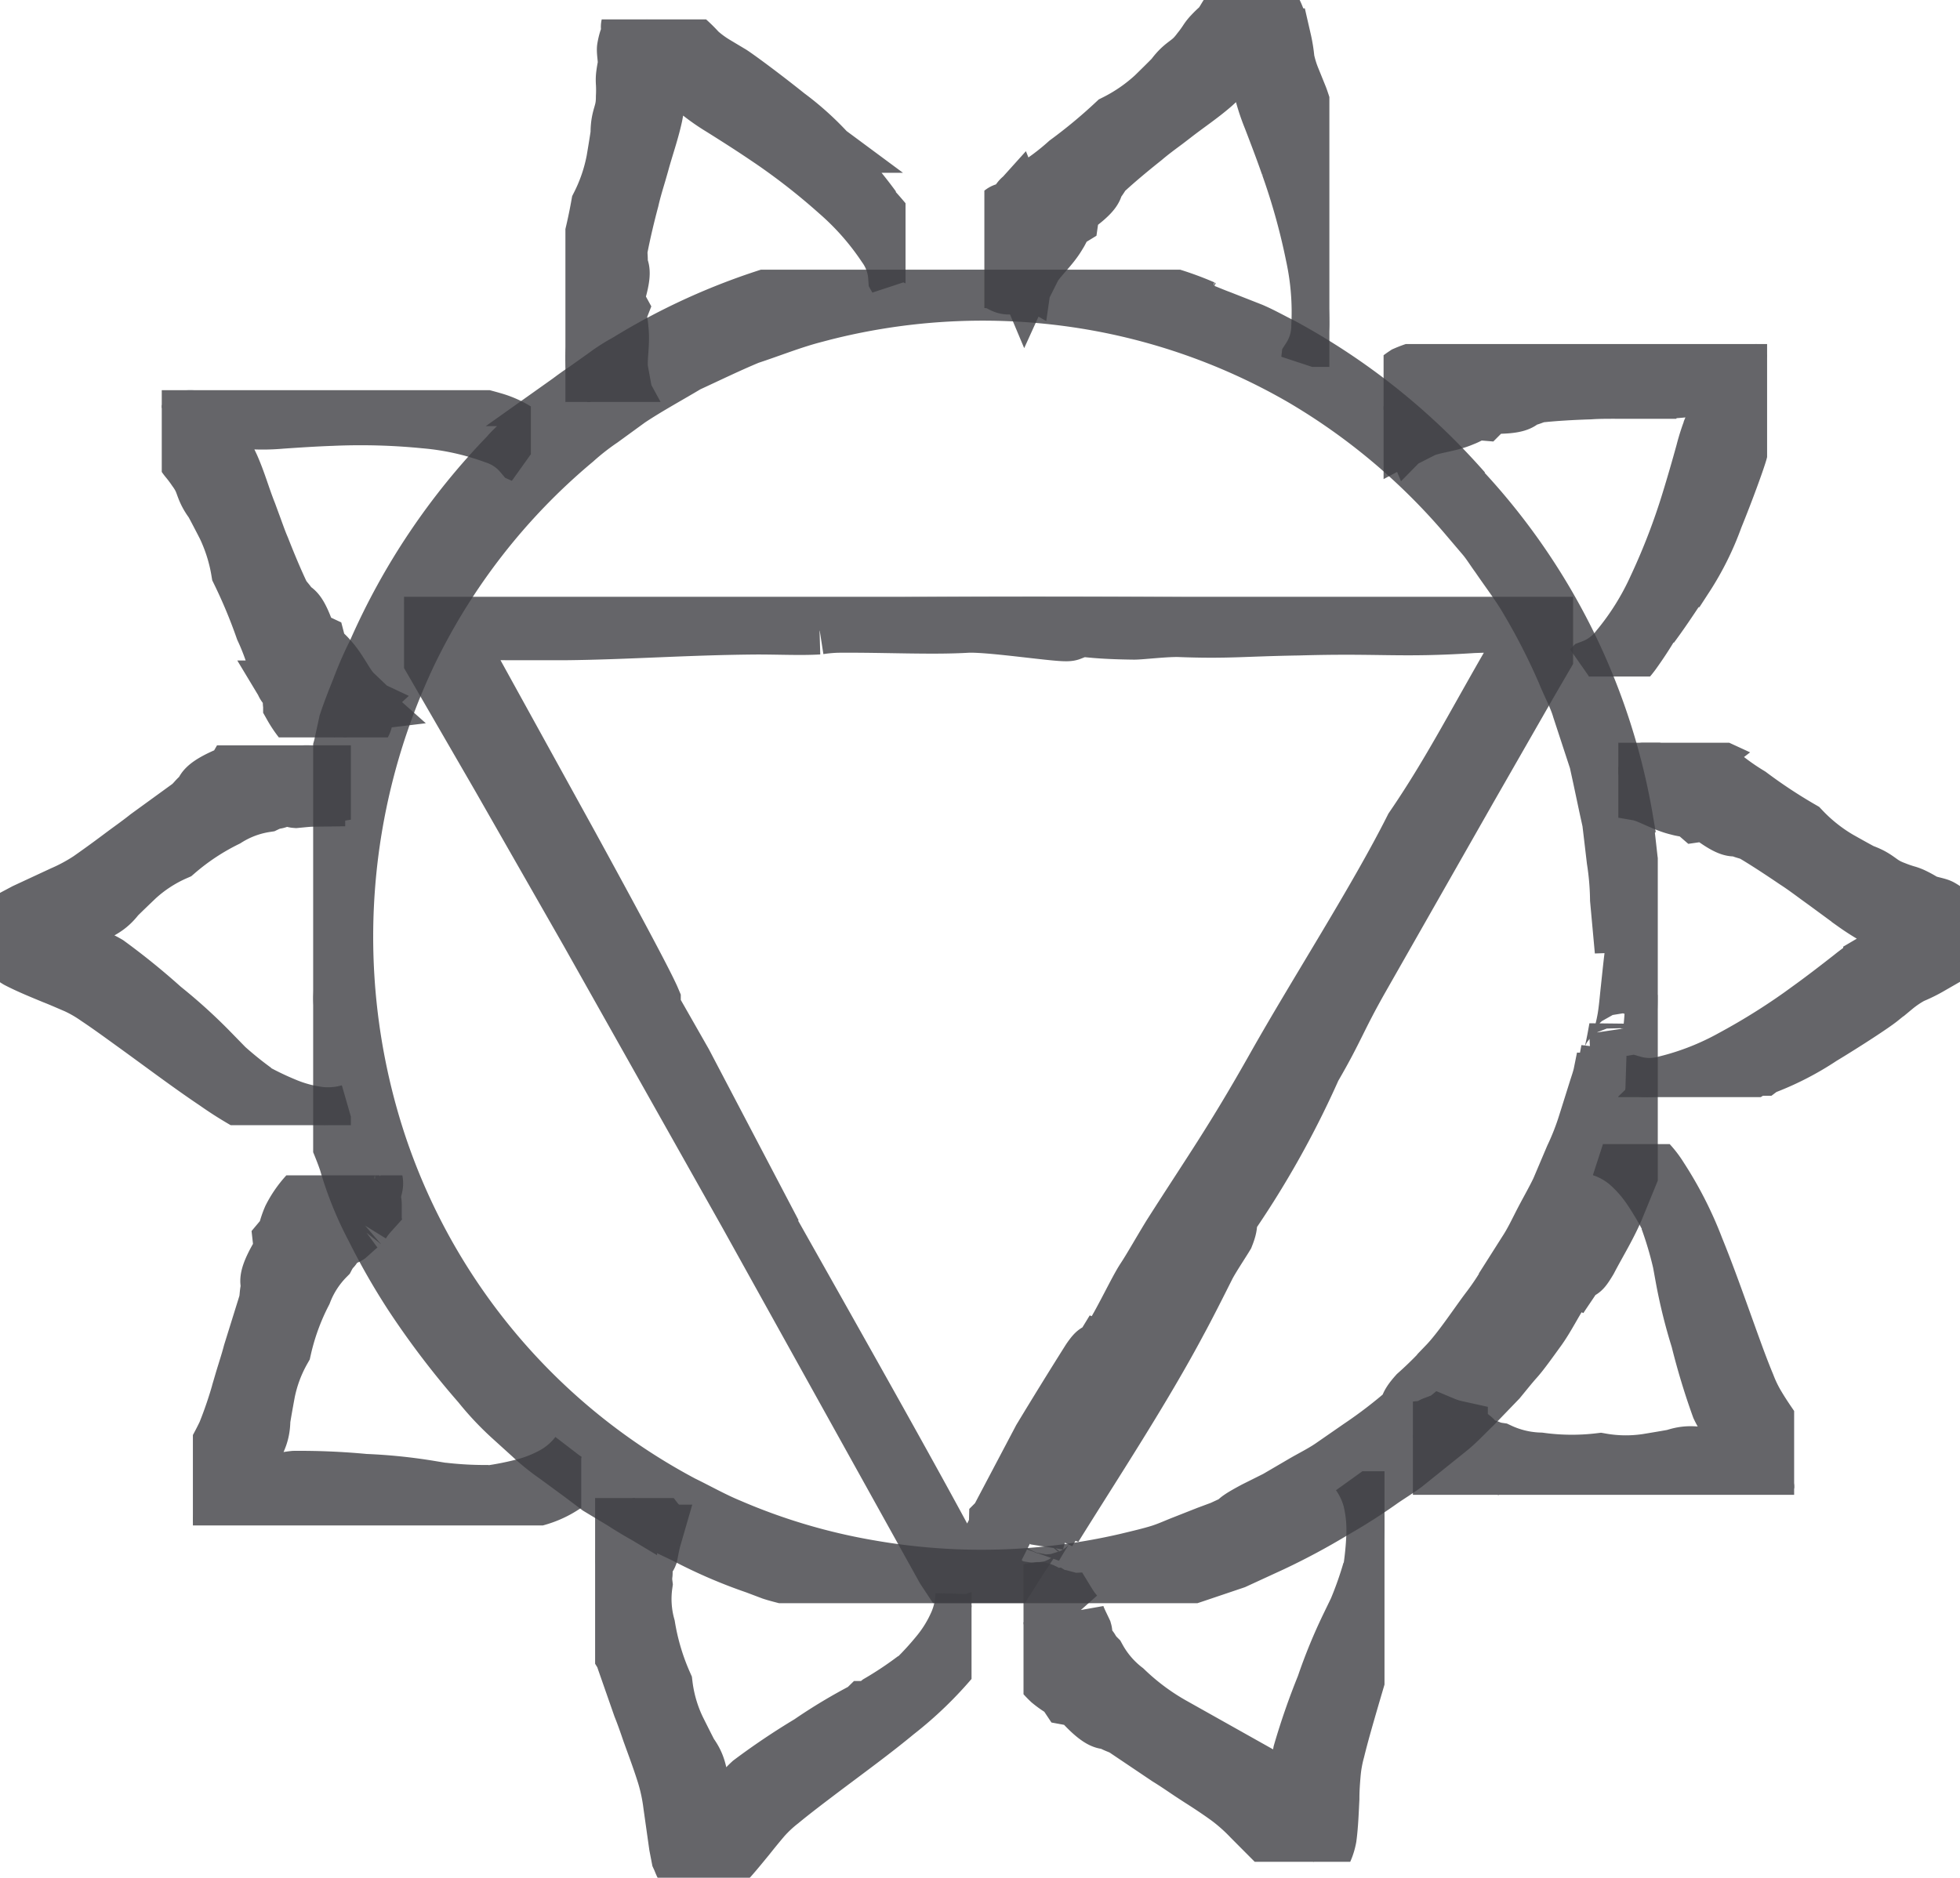
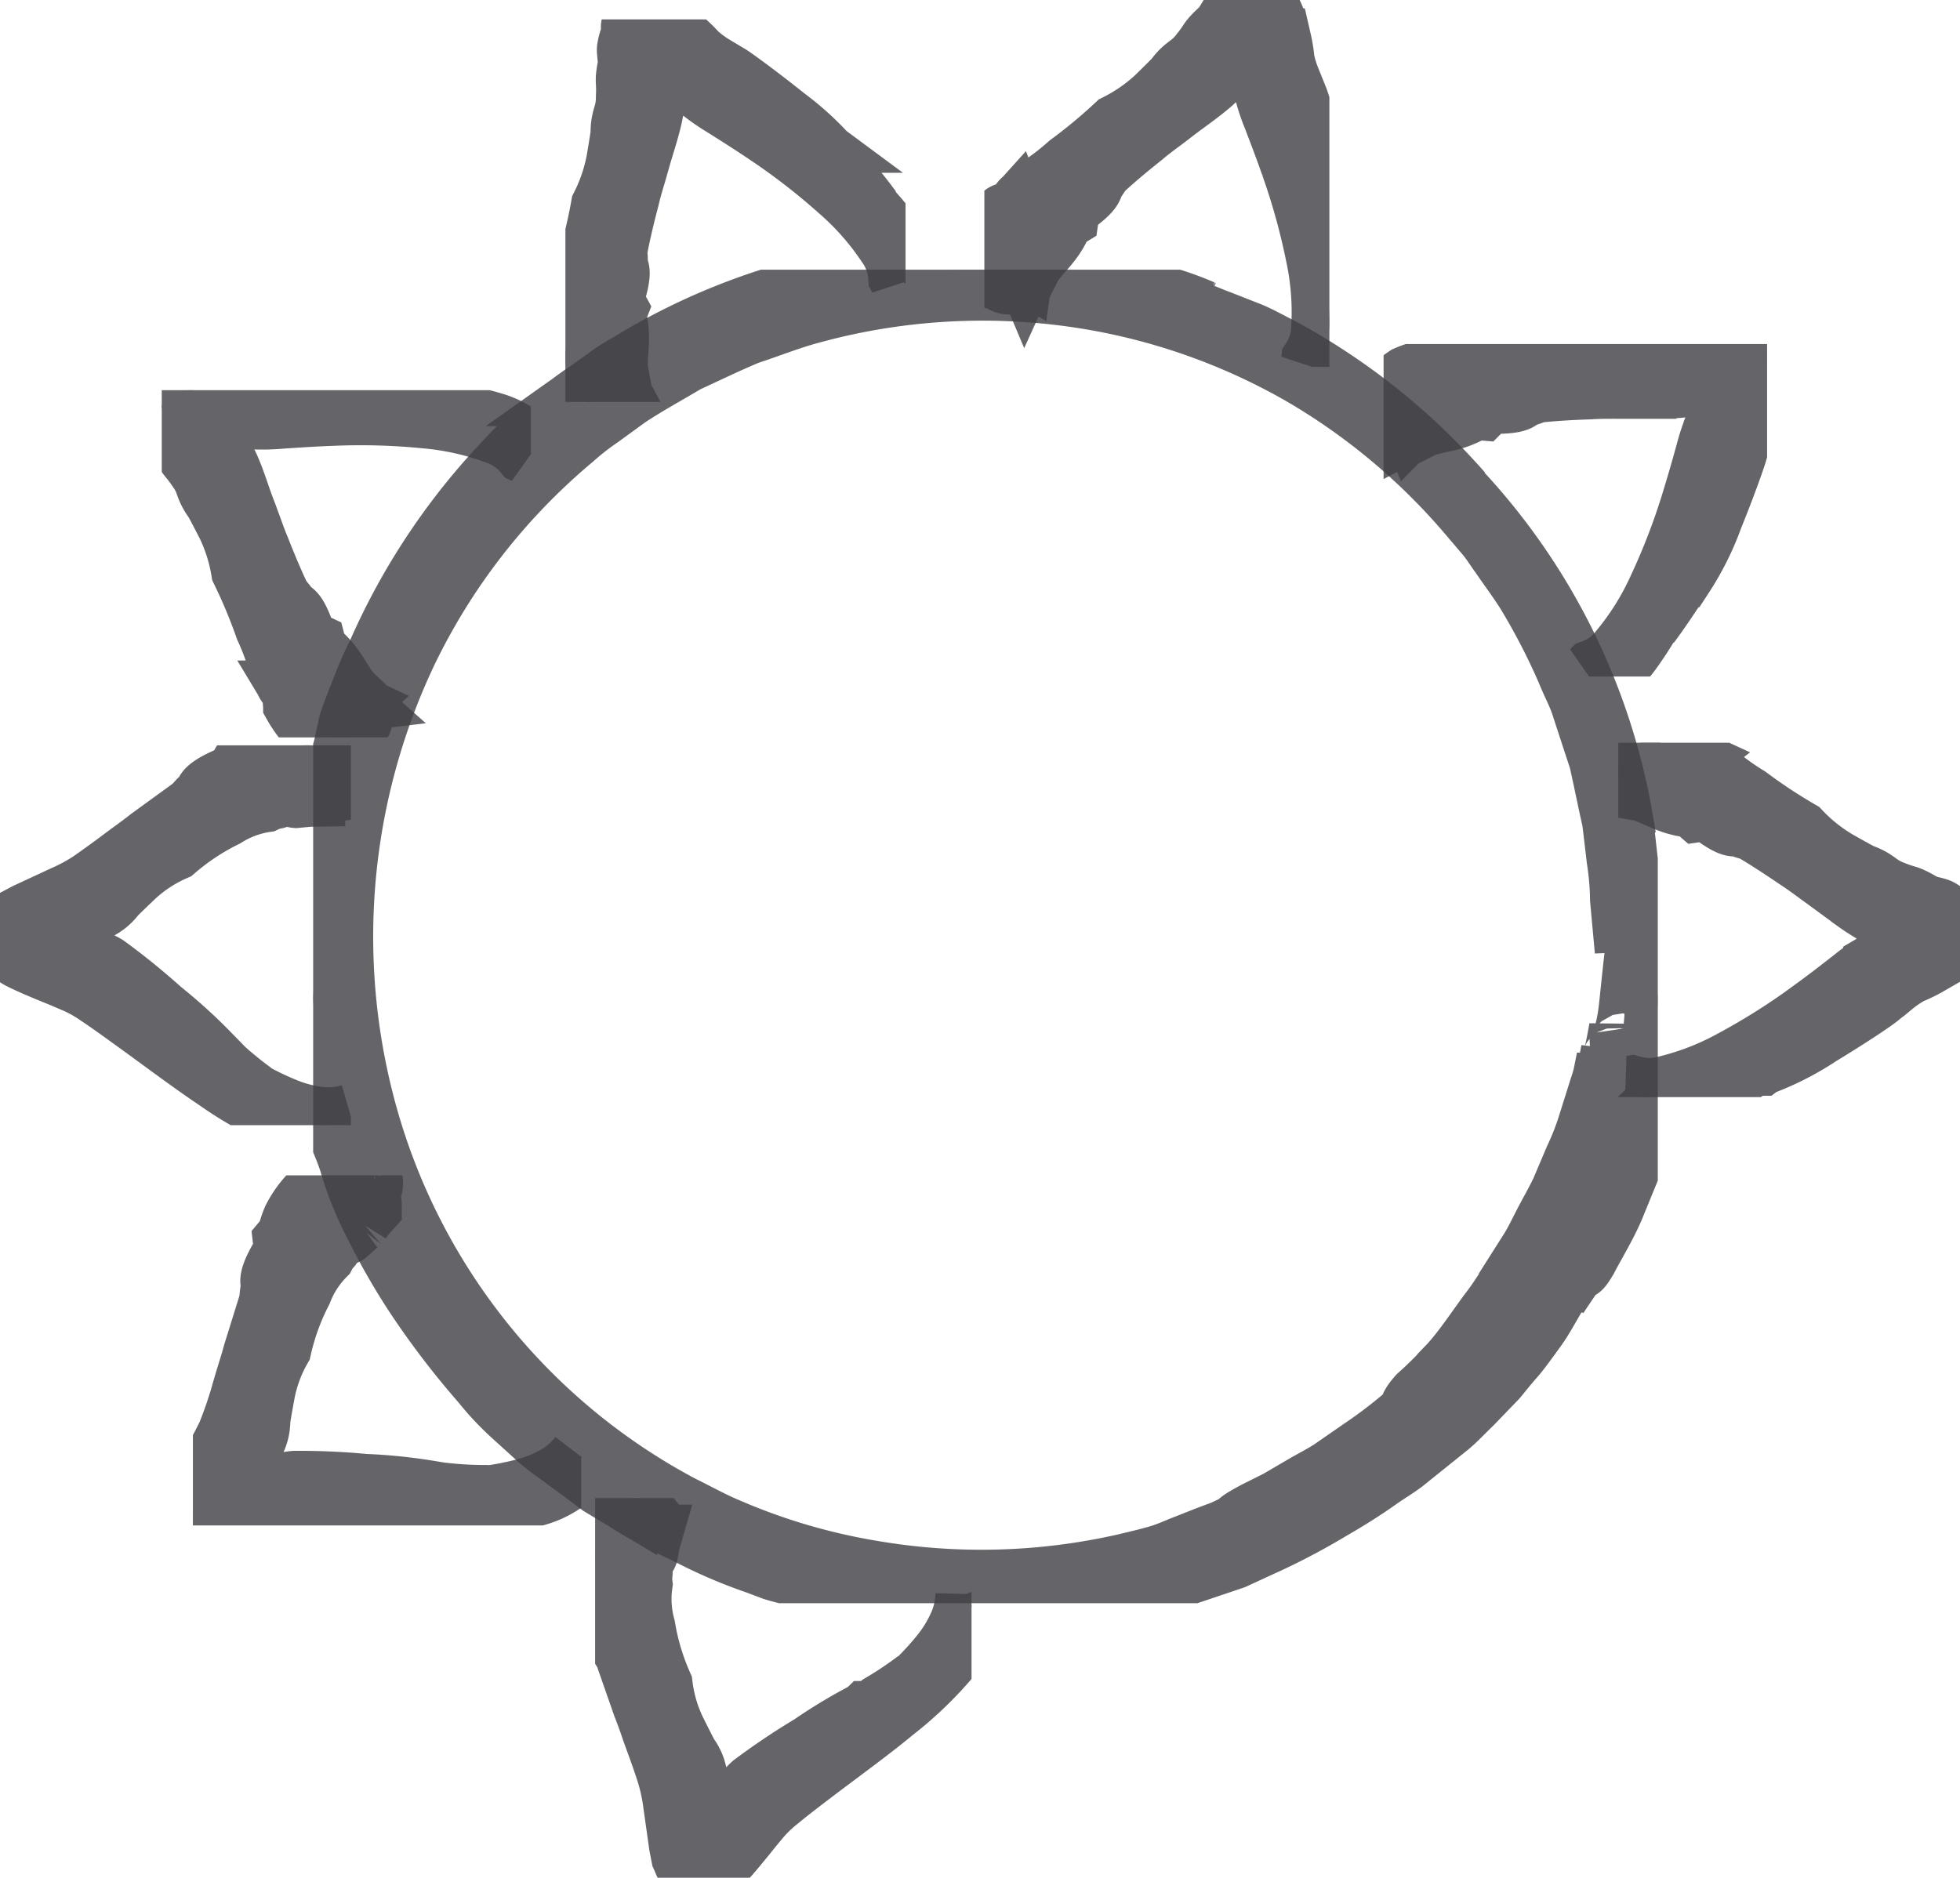
<svg xmlns="http://www.w3.org/2000/svg" id="Group_424" data-name="Group 424" width="30.086" height="28.832" viewBox="0 0 30.086 28.832">
  <defs>
    <clipPath id="clip-path">
      <rect id="Rectangle_1631" data-name="Rectangle 1631" width="30.086" height="28.832" fill="#3e3f43" stroke="#3e3f43" stroke-width="1" />
    </clipPath>
    <clipPath id="clip-path-3">
      <rect id="Rectangle_1618" data-name="Rectangle 1618" width="20.64" height="20.474" fill="#3e3f43" stroke="#3e3f43" stroke-width="1" />
    </clipPath>
    <clipPath id="clip-path-4">
      <rect id="Rectangle_1619" data-name="Rectangle 1619" width="17.945" height="15.45" fill="#3e3f43" stroke="#3e3f43" stroke-width="1" />
    </clipPath>
    <clipPath id="clip-path-5">
      <rect id="Rectangle_1620" data-name="Rectangle 1620" width="5.386" height="5.832" fill="#3e3f43" stroke="#3e3f43" stroke-width="1" />
    </clipPath>
    <clipPath id="clip-path-6">
      <rect id="Rectangle_1621" data-name="Rectangle 1621" width="5.246" height="5.441" fill="#3e3f43" stroke="#3e3f43" stroke-width="1" />
    </clipPath>
    <clipPath id="clip-path-7">
      <rect id="Rectangle_1622" data-name="Rectangle 1622" width="5.961" height="5.375" fill="#3e3f43" stroke="#3e3f43" stroke-width="1" />
    </clipPath>
    <clipPath id="clip-path-8">
      <rect id="Rectangle_1623" data-name="Rectangle 1623" width="5.887" height="5.105" fill="#3e3f43" stroke="#3e3f43" stroke-width="1" />
    </clipPath>
    <clipPath id="clip-path-9">
      <rect id="Rectangle_1624" data-name="Rectangle 1624" width="5.778" height="5.831" fill="#3e3f43" stroke="#3e3f43" stroke-width="1" />
    </clipPath>
    <clipPath id="clip-path-10">
      <rect id="Rectangle_1625" data-name="Rectangle 1625" width="5.296" height="5.633" fill="#3e3f43" stroke="#3e3f43" stroke-width="1" />
    </clipPath>
    <clipPath id="clip-path-11">
      <rect id="Rectangle_1626" data-name="Rectangle 1626" width="5.541" height="5.997" fill="#3e3f43" stroke="#3e3f43" stroke-width="1" />
    </clipPath>
    <clipPath id="clip-path-12">
      <rect id="Rectangle_1627" data-name="Rectangle 1627" width="5.221" height="5.873" fill="#3e3f43" stroke="#3e3f43" stroke-width="1" />
    </clipPath>
    <clipPath id="clip-path-13">
-       <rect id="Rectangle_1628" data-name="Rectangle 1628" width="5.852" height="5.385" fill="#3e3f43" stroke="#3e3f43" stroke-width="1" />
-     </clipPath>
+       </clipPath>
    <clipPath id="clip-path-14">
      <rect id="Rectangle_1629" data-name="Rectangle 1629" width="5.666" height="5.331" fill="#3e3f43" stroke="#3e3f43" stroke-width="1" />
    </clipPath>
  </defs>
  <g id="Group_423" data-name="Group 423" clip-path="url(#clip-path)">
    <g id="Group_422" data-name="Group 422">
      <g id="Group_421" data-name="Group 421" clip-path="url(#clip-path)">
        <g id="Group_387" data-name="Group 387" transform="translate(4.807 4.141)" opacity="0.8">
          <g id="Group_386" data-name="Group 386">
            <g id="Group_385" data-name="Group 385" clip-path="url(#clip-path-3)">
              <path id="Path_2119" data-name="Path 2119" d="M42.032,29.285c.005-.219.007-.505.007-.843A3.883,3.883,0,0,0,42,27.9l-.068-.606a9.795,9.795,0,0,0-2.648-5.206l-.507-.488c-.161-.161-.346-.284-.507-.419a8.648,8.648,0,0,0-.925-.654,5.3,5.3,0,0,0-.625-.353c-.2-.1-.382-.211-.566-.282l-.511-.206a3.714,3.714,0,0,0-.444-.165c-.117-.035-.137-.042-.075-.024a2.853,2.853,0,0,1,.411.14c.2.085.475.184.787.325l.488.256.267.14c.091.049.176.113.268.17l.509.329c.176.117.341.264.523.4l.275.218c.091.077.175.165.266.25.175.176.375.341.549.545A10.054,10.054,0,0,0,36.7,20.062c-.153-.075-.3-.16-.46-.229l-.481-.189c-.162-.059-.319-.136-.488-.181l-.5-.143a10.062,10.062,0,0,0-4.542-.175,10.392,10.392,0,0,0-4.148,1.824,8.794,8.794,0,0,0-.8.659,4.966,4.966,0,0,0-.447.44c-.146.159-.309.31-.447.482a10.5,10.5,0,0,0-.761,1.027l-.3.47-.218.41a10.029,10.029,0,0,1,4.809-4.6,6.163,6.163,0,0,1,.783-.322l.4-.137a2.993,2.993,0,0,1,.405-.121l.825-.192.84-.11a10.8,10.8,0,0,1,3.361.228,3.087,3.087,0,0,0-.356-.08c-.293-.047-.583-.117-.878-.144L32.4,18.91c-.3,0-.594.013-.891.019a3,3,0,0,0-.444.038l-.443.056a10.278,10.278,0,0,0-3.371,1.121l-.53.306c-.18.1-.341.233-.516.35.171-.115.33-.247.51-.348l.536-.307a10.68,10.68,0,0,1,3.035-1.108c.353-.046.732-.1,1.112-.131l.569-.011a4.814,4.814,0,0,1,.549,0l.841.073c.272.043.537.1.807.155l.261.048.256.073.511.146a2.1,2.1,0,0,1,.313.1l-.013-.006a4.721,4.721,0,0,0-.641-.224,5.659,5.659,0,0,0-.546-.157l-.678-.134A10.478,10.478,0,0,0,30.114,19a9.889,9.889,0,0,0-3.406,1.309,2.633,2.633,0,0,0-.331.212l-.3.213a4.734,4.734,0,0,0-.52.4c-.3.263-.54.452-.663.6a10.2,10.2,0,0,0-2.014,3,5.533,5.533,0,0,0-.247.567c-.072.178-.137.345-.191.507l-.08.367-.179.635c-.046.213-.081.425-.121.63a5.858,5.858,0,0,0-.114,1.141c-.026.237-.045.687-.069,1.1-.006.1-.011.2-.016.294s.008.178.011.251a1.435,1.435,0,0,0,.028.276.7.7,0,0,1,.1.323,4.627,4.627,0,0,0,.155.888,2.508,2.508,0,0,0,.116.359c.063.151.132.318.174.448a5.277,5.277,0,0,0,.405,1,10.225,10.225,0,0,0,.586,1.023A12.65,12.65,0,0,0,24.472,35.9a4.348,4.348,0,0,0,.483.513l.3.272a3.284,3.284,0,0,0,.372.3l.353.259.3.225.359.216a6.706,6.706,0,0,0,.664.378l.308.147a7.563,7.563,0,0,0,1.067.46l.246.093c.082.027.165.046.245.068l.473.128a9.15,9.15,0,0,0,.916.193c.153.025.3.069.462.084l.482.058a13.961,13.961,0,0,0,2.545-.161l.662-.148c.11-.025.221-.047.329-.075l.318-.105.622-.21.571-.263a10.239,10.239,0,0,0,.943-.506,8.631,8.631,0,0,0,.737-.471c.114-.078.232-.15.344-.232l.331-.266.356-.286c.123-.1.237-.226.367-.35l.378-.392c.1-.122.186-.23.266-.319s.2-.257.334-.442.242-.41.357-.581l-.028.1c.073-.117.235-.34.3-.464s.058-.086.052-.05c-.013.071-.025.144.1-.066.134-.257.29-.508.407-.781l.342-.836.216-.871c.066-.288.09-.584.134-.871a.544.544,0,0,1-.014-.158,4.315,4.315,0,0,0,.026-.517c-.024-.105-.061-.073-.078-.144-.09-.009-.128-.716-.222-.548-.014.033-.04.29-.072.591-.017.151-.029.313-.054.462s-.065.286-.094.39-.019-.137-.034-.237c-.095.55-.134.574-.124.344l-.049.256-.02-.136-.052.258c-.02.086-.051.17-.077.255l-.162.515a3.982,3.982,0,0,1-.2.508l-.212.5c-.078.164-.17.322-.253.482s-.159.324-.257.473l-.283.446a4.109,4.109,0,0,1-.283.429c-.176.229-.44.637-.665.871a5.964,5.964,0,0,1-.458.455c-.151.17-.1.174-.155.262a7.3,7.3,0,0,1-.732.562l-.433.3c-.147.1-.3.174-.445.259l-.4.234-.334.167c-.187.1-.293.165-.266.184l-.253.117-.218.081-.365.144c-.117.045-.232.1-.373.144s-.307.083-.515.133a9.96,9.96,0,0,1-3.955.107,9.484,9.484,0,0,1-2.175-.642c-.26-.107-.5-.244-.731-.356a9.79,9.79,0,0,1-4.77-5.775,10.238,10.238,0,0,1,.541-7.377A9.86,9.86,0,0,1,25.83,21.4a3.9,3.9,0,0,1,.415-.325l.426-.31c.292-.194.6-.36.9-.54.318-.146.632-.3.953-.433.33-.108.653-.239.987-.327a10.007,10.007,0,0,1,4.014-.254,9.814,9.814,0,0,1,3.546,1.22,9.951,9.951,0,0,1,2.565,2.158l.25.294c.085.1.148.206.222.306.14.206.288.4.411.6a9.947,9.947,0,0,1,.619,1.2c.08.2.18.376.235.566l.178.543.084.256.055.252.1.471.048.218.025.21.045.382a4.311,4.311,0,0,1,.052.611Z" transform="translate(-21.86 -18.832)" fill="#3e3f43" stroke="#3e3f43" stroke-width="1" />
            </g>
          </g>
        </g>
        <g id="Group_390" data-name="Group 390" transform="translate(6.202 9.163)" opacity="0.8">
          <g id="Group_389" data-name="Group 389">
            <g id="Group_388" data-name="Group 388" clip-path="url(#clip-path-4)">
-               <path id="Path_2120" data-name="Path 2120" d="M36.924,57.122c-.657-1.338-3.173-5.719-4.236-7.645l-.963-1.728c-.2-.358.267.466.963,1.728l1.131,2-1.373-2.618L31.6,47.375l-3.1-5.44,1.05.011c.914.01,2.909.013,3.8.034l-4.792-.014,2.98,5.194-.143-.263-2.771-4.888,0-.008.769.008L28.61,42l0,.008,1.223,2.1.9,1.594c.234.413.437.8.652,1.2l.43.759.138.231,0-.011c-.1-.237-.618-1.2-1.268-2.387l-1.854-3.363.322.009.657.006h.877c.971-.011,1.856-.08,2.936-.088.361,0,.666.016.942,0a2.339,2.339,0,0,1,.3-.027c.719-.006,1.44.034,1.993,0,.388-.013,1.469.159,1.552.127.3-.117.083-.032,1-.021.111,0,.47-.045.692-.04.748.029.969-.01,1.828-.024,1.274-.037,1.553.037,2.687-.037l.5-.017.533-.024-.217.407c-.691,1.176-1.077,1.962-1.686,2.853-.561,1.115-1.465,2.513-2.118,3.671s-.981,1.61-1.606,2.592c-.173.284-.293.5-.4.662s-.307.59-.48.874l.014-.088-.231.379c-.058.095-.053.065-.049.036.009-.058.018-.117-.092.043q-.371.588-.747,1.21l-.662,1.255a.375.375,0,0,1-.026.128l-.187.372c-.014.088.03.081.021.14.078.045-.136.591,0,.512.048-.036.457-.728.674-1.019.053-.066-.019.117-.032.2.236-.408.279-.414.208-.232l.115-.189-.018.117c.63-1.012,1.362-2.126,1.908-3.153.12-.219.307-.59.431-.838.062-.124.231-.378.288-.473.072-.183.028-.176.042-.263A14.235,14.235,0,0,0,42.1,48.875c.35-.6.374-.743.729-1.37l1.661-2.918.951-1.66.4-.687.31-.539-3.507-.008-3.006-.017c-1.979-.009-3.952-.007-6.188.035l-2.53.038-2.715.019,1.518,2.623,1.365,2.389,2.441,4.336,3.024,5.445Z" transform="translate(-28.205 -41.672)" fill="#3e3f43" stroke="#3e3f43" stroke-width="1" />
-             </g>
+               </g>
          </g>
        </g>
        <g id="Group_393" data-name="Group 393" transform="translate(0 11.444)" opacity="0.8">
          <g id="Group_392" data-name="Group 392">
            <g id="Group_391" data-name="Group 391" clip-path="url(#clip-path-5)">
              <path id="Path_2121" data-name="Path 2121" d="M5.386,57.746a1.27,1.27,0,0,1-.473.044,2.067,2.067,0,0,1-.565-.149,4.754,4.754,0,0,1-.922-.506c-.158-.1-.274-.191-.359-.259s.1.069.359.259c.121.079.266.17.443.267a5.622,5.622,0,0,1-.517-.425c-.105-.068-.21-.138-.315-.212-.463-.323-.9-.653-1.333-1.005a3.193,3.193,0,0,0-.352-.252c-.141-.084-.283-.16-.367-.213a4.585,4.585,0,0,1,.549.312c.169.122.332.246.5.37.327.248.655.493.993.723l-.051-.043c-.349-.251-.686-.518-1.024-.787-.058-.044-.117-.09-.176-.139l.176.139c.154.115.309.217.479.337.1.077.213.175.317.251.084.063.153.132.228.2l.157.111.052.029v0a8.022,8.022,0,0,0-.733-.664,10.561,10.561,0,0,0-.837-.679,1.334,1.334,0,0,0-.323-.136A2.966,2.966,0,0,1,.967,55.2c-.043-.018-.06-.047-.1-.05a.142.142,0,0,1-.062,0c-.1-.044-.115-.093-.237-.124C.553,55.022.548,55.017.557,55a.8.8,0,0,1,.232-.038c.071,0,.113,0,.095-.006-.157-.054-.034-.019.036-.042.007,0-.007-.046.019-.054a.147.147,0,0,0,.048-.011.624.624,0,0,0,.064-.039c.048-.032.1-.071.181-.121.236-.161.353-.156.51-.361.021-.025.309-.3.309-.3a2.248,2.248,0,0,1,.615-.4,3.665,3.665,0,0,1,.776-.513,1.632,1.632,0,0,1,.622-.233.637.637,0,0,1,.155-.051c.043,0,.116-.08.183-.1l0,.035.088-.02c.022,0,.02.007.018.019s-.007.047.034.05c.089-.008.178-.019.257-.02A1.223,1.223,0,0,1,5,52.744a.108.108,0,0,1,.022-.039.391.391,0,0,1,.058-.011c.02-.028.027-.062.042-.08.021-.089.168-.121.183-.2,0-.012-.045-.044-.1-.075s-.128-.054-.173-.079c-.021-.016.033-.039.061-.067-.13-.019-.136-.043-.08-.074l-.062-.007.033-.042a1.527,1.527,0,0,0-.959.137,1.352,1.352,0,0,0-.189.134.55.55,0,0,1-.124.046c-.027.047-.006.075-.008.112-.194.06-.589.233-.517.325-.136.079-.134.14-.267.233L2.31,53.5c-.114.091-.228.172-.341.255l-.122.091c-.151.113-.3.22-.437.316a2.784,2.784,0,0,1-.424.229l-.57.265-.154.082c-.034.03-.077.061-.1.09A1.373,1.373,0,0,0,0,55.005a.908.908,0,0,0,.129.139.817.817,0,0,0,.177.141c.165.086.377.172.539.239.12.047.239.1.354.149a2.1,2.1,0,0,1,.326.188c.216.144.427.3.634.449.414.3.813.6,1.189.852a5.657,5.657,0,0,0,1.053.586,1.4,1.4,0,0,0,.8.108.983.983,0,0,0,.18-.11" transform="translate(0 -52.046)" fill="#3e3f43" stroke="#3e3f43" stroke-width="1" />
            </g>
          </g>
        </g>
        <g id="Group_396" data-name="Group 396" transform="translate(24.841 11.404)" opacity="0.8">
          <g id="Group_395" data-name="Group 395">
            <g id="Group_394" data-name="Group 394" clip-path="url(#clip-path-6)">
              <path id="Path_2122" data-name="Path 2122" d="M113.079,57.189a.36.36,0,0,0,.251.11,1.322,1.322,0,0,0,.483-.058,5.81,5.81,0,0,0,.928-.386l.387-.2a2.583,2.583,0,0,1-.387.2c-.126.065-.274.142-.453.222.237-.069.463-.153.627-.212l.326-.2c.482-.3.922-.627,1.388-.935.086-.054.215-.151.35-.22a3.591,3.591,0,0,1,.377-.171,4.4,4.4,0,0,0-.529.282c-.168.114-.334.235-.5.355-.334.24-.671.478-1.018.7l.06-.031c.369-.229.728-.474,1.084-.718.059-.043.12-.085.184-.126l-.184.126-.468.357c-.107.074-.237.147-.345.219a2.721,2.721,0,0,1-.271.143l-.166.1-.048.036h0a4.338,4.338,0,0,0,.895-.456c.4-.242.792-.5.894-.582l.224-.181a1.71,1.71,0,0,1,.279-.188,2.246,2.246,0,0,0,.272-.133c0-.011.029-.035.059-.059a.935.935,0,0,0,.392-.286c.007-.012.026-.021.045-.046a.394.394,0,0,1-.02-.136c0-.048.005-.093-.022-.1-.1-.011-.119-.009-.127-.03s-.023-.06-.16-.139c-.036-.021-.193-.045-.255-.081a1.466,1.466,0,0,0-.144-.081.609.609,0,0,0-.092-.038,1.91,1.91,0,0,1-.2-.068c-.268-.1-.25-.179-.5-.268-.029-.01-.374-.205-.374-.205a2.651,2.651,0,0,1-.58-.462,8.047,8.047,0,0,1-.792-.523,3.687,3.687,0,0,1-.563-.418,1.309,1.309,0,0,1-.157-.093c-.035-.034-.156-.034-.227-.069l.03-.023-.1-.046c-.024-.011-.015-.019-.005-.027s.04-.031,0-.062a1.61,1.61,0,0,0-.355-.129,1.357,1.357,0,0,0-.42.044.108.108,0,0,1-.032.046.921.921,0,0,0-.121.052c-.015.037,0,.068-.005.092.02.087-.069.223,0,.281.021.014.167-.037.242.009.016.011-.016.045-.024.078.077-.012.085.03.054.057l.036.005-.016.043c.18.031.4.178.622.228.048.015.134.026.192.037a.374.374,0,0,1,.1.062c.049-.007.06-.041.09-.061.149.108.459.36.508.258.124.084.178.055.313.137.179.107.4.252.618.4.121.078.232.161.345.244l.123.089.441.324a3.531,3.531,0,0,0,.457.276l.312.166a1.6,1.6,0,0,1,.219.124,1.119,1.119,0,0,1-.163.106l-.2.129-.34.2a3.139,3.139,0,0,0-.332.235c-.207.162-.413.321-.62.471a10.147,10.147,0,0,1-1.216.772,4.184,4.184,0,0,1-1.036.407.975.975,0,0,1-.539,0,.491.491,0,0,1-.1.007" transform="translate(-112.971 -51.862)" fill="#3e3f43" stroke="#3e3f43" stroke-width="1" />
            </g>
          </g>
        </g>
        <g id="Group_399" data-name="Group 399" transform="translate(2.961 18.046)" opacity="0.8">
          <g id="Group_398" data-name="Group 398">
            <g id="Group_397" data-name="Group 397" clip-path="url(#clip-path-7)">
              <path id="Path_2123" data-name="Path 2123" d="M19.426,86.392a1.27,1.27,0,0,1-.354.316,2.068,2.068,0,0,1-.542.217,4.759,4.759,0,0,1-1.041.143c-.19.01-.334.01-.442.006-.091-.005.119,0,.442-.006.144-.009.314-.022.515-.05a5.684,5.684,0,0,1-.669-.033c-.124.008-.25.015-.379.018-.564.016-1.109.01-1.67-.013a3.2,3.2,0,0,0-.433.007c-.163.017-.322.04-.422.047a4.558,4.558,0,0,1,.626-.077c.208,0,.413,0,.619,0,.41,0,.82.005,1.228-.011l-.066,0c-.43.006-.86-.008-1.291-.022-.073,0-.148,0-.225-.007l.225.007c.192,0,.378-.01.586-.015.128,0,.275.014.4.013.1,0,.2.015.3.024l.192,0,.059-.008h0a8.039,8.039,0,0,0-.984-.1,10.493,10.493,0,0,0-1.077-.047,1.336,1.336,0,0,0-.341.083,2.933,2.933,0,0,1-.323.1c-.045.011-.076,0-.113.021a.136.136,0,0,1-.05.036c-.109.026-.148-.006-.264.041-.014,0-.037,0,0-.043a.944.944,0,0,1,.107-.107c.075-.066.133-.1.111-.093-.158.05-.039.005,0-.055.005-.005-.034-.033-.016-.055a.145.145,0,0,0,.031-.038.705.705,0,0,0,.029-.069c.019-.055.035-.115.073-.2.093-.27.191-.335.194-.594,0-.032.072-.422.072-.422a2.245,2.245,0,0,1,.254-.69,3.661,3.661,0,0,1,.318-.874,1.633,1.633,0,0,1,.36-.558.64.64,0,0,1,.094-.134c.033-.028.045-.134.089-.187l.017.031.059-.068c.015-.017.02-.006.026,0s.023.042.057.02c.067-.059.131-.122.195-.169a1.2,1.2,0,0,1,.129-.172.1.1,0,0,1,0-.044.427.427,0,0,1,.04-.044c0-.035-.015-.066-.013-.089-.037-.084.063-.2.026-.273a.259.259,0,0,0-.127,0c-.064.011-.135.033-.186.039-.026,0,0-.051.009-.09-.116.063-.134.046-.108-.011l-.054.032,0-.053a1.528,1.528,0,0,0-.688.681,1.344,1.344,0,0,0-.072.22.564.564,0,0,1-.072.11c.006.054.04.064.06.095-.12.164-.334.538-.222.569-.063.144-.024.193-.075.346l-.224.719c-.037.141-.081.274-.122.409l-.043.146a6.388,6.388,0,0,1-.232.687c-.047.1-.1.2-.155.3l-.206.376a1.381,1.381,0,0,0-.177.419l-.02.163a.32.32,0,0,0,0,.084.2.2,0,0,0,.082.023,1.028,1.028,0,0,0,.394.011c.168-.031.363-.08.514-.118.124-.034.249-.066.373-.091a2.074,2.074,0,0,1,.374-.043c.259-.013.52-.015.777-.018.513,0,1.01,0,1.463-.024a5.646,5.646,0,0,0,1.195-.157,1.4,1.4,0,0,0,.71-.392.984.984,0,0,0,.079-.2" transform="translate(-13.465 -82.071)" fill="#3e3f43" stroke="#3e3f43" stroke-width="1" />
            </g>
          </g>
        </g>
        <g id="Group_402" data-name="Group 402" transform="translate(21.238 5.282)" opacity="0.8">
          <g id="Group_401" data-name="Group 401">
            <g id="Group_400" data-name="Group 400" clip-path="url(#clip-path-8)">
              <path id="Path_2124" data-name="Path 2124" d="M99.738,29.119a.361.361,0,0,0,.267-.061,1.326,1.326,0,0,0,.354-.334,5.815,5.815,0,0,0,.516-.863l.189-.394a2.552,2.552,0,0,1-.189.394c-.062.128-.136.278-.232.448.149-.2.281-.4.377-.544l.145-.352c.21-.527.367-1.053.558-1.578.037-.095.082-.249.15-.385a3.628,3.628,0,0,1,.2-.362,4.378,4.378,0,0,0-.257.542c-.066.192-.128.388-.191.583-.125.392-.254.783-.4,1.17l.03-.06c.16-.4.3-.814.443-1.223.022-.07.046-.14.073-.211l-.073.211-.164.566c-.042.123-.1.259-.146.381a2.71,2.71,0,0,1-.133.276l-.073.181-.017.058,0,0a4.339,4.339,0,0,0,.447-.9c.176-.432.336-.878.371-1l.072-.279a1.755,1.755,0,0,1,.112-.317,2.246,2.246,0,0,0,.14-.269c-.008-.008,0-.046.012-.082a.935.935,0,0,0,.144-.464c0-.014.008-.033.009-.064a.391.391,0,0,1-.1-.1c-.03-.037-.051-.078-.075-.064-.09.053-.1.063-.12.052s-.054-.034-.212-.016c-.041,0-.182.078-.253.087a1.469,1.469,0,0,0-.164.02.6.6,0,0,0-.1.025,1.952,1.952,0,0,1-.2.064c-.272.082-.307,0-.562.083-.029.009-.422.058-.422.058a2.653,2.653,0,0,1-.741-.026,8.075,8.075,0,0,1-.948.052,3.7,3.7,0,0,1-.7,0,1.277,1.277,0,0,1-.181.019c-.049-.006-.146.066-.223.08l.01-.037-.106.022c-.027.005-.024-.007-.02-.019s.013-.049-.038-.049a1.6,1.6,0,0,0-.362.108,1.353,1.353,0,0,0-.311.285.1.1,0,0,1,0,.056.937.937,0,0,0-.066.114c.01.039.043.052.051.077.068.058.077.22.17.223.025,0,.112-.129.2-.137.019,0,.014.046.027.077.054-.055.086-.026.077.014l.032-.017.013.044c.163-.083.425-.093.636-.187.047-.016.123-.059.176-.085A.375.375,0,0,1,98.083,25c.035-.035.024-.068.036-.1.184,0,.583.016.562-.1.15-.007.176-.062.333-.077.208-.021.473-.037.736-.045.144-.01.282-.009.422-.009l.152,0,.547,0a3.6,3.6,0,0,0,.531-.05l.349-.053a1.606,1.606,0,0,1,.25-.03,1.143,1.143,0,0,1-.068.182l-.087.225-.151.367a3.108,3.108,0,0,0-.126.387c-.07.254-.141.5-.217.747a10.157,10.157,0,0,1-.517,1.345,4.19,4.19,0,0,1-.59.945.977.977,0,0,1-.433.321.511.511,0,0,1-.075.064" transform="translate(-96.588 -24.021)" fill="#3e3f43" stroke="#3e3f43" stroke-width="1" />
            </g>
          </g>
        </g>
        <g id="Group_405" data-name="Group 405" transform="translate(9.135 23.001)" opacity="0.8">
          <g id="Group_404" data-name="Group 404">
            <g id="Group_403" data-name="Group 403" clip-path="url(#clip-path-9)">
              <path id="Path_2125" data-name="Path 2125" d="M47.267,106.077a1.273,1.273,0,0,1-.1.465,2.062,2.062,0,0,1-.306.5,4.746,4.746,0,0,1-.751.735c-.146.121-.262.208-.352.268s.094-.072.352-.268c.111-.093.24-.2.384-.347a5.674,5.674,0,0,1-.557.372c-.1.081-.193.161-.294.24-.443.349-.885.669-1.349.984a3.248,3.248,0,0,0-.343.264c-.121.111-.235.225-.31.289a4.525,4.525,0,0,1,.458-.435c.165-.126.332-.246.5-.367.332-.241.661-.484.98-.74l-.056.036c-.342.261-.695.506-1.05.752-.059.043-.12.086-.184.128l.184-.128c.155-.114.3-.233.462-.361.1-.076.23-.153.332-.23.085-.062.171-.108.257-.161l.152-.118.043-.042h0a8.022,8.022,0,0,0-.848.509,10.49,10.49,0,0,0-.893.6,1.329,1.329,0,0,0-.224.27,3.014,3.014,0,0,1-.2.273c-.03.036-.062.044-.078.084a.14.14,0,0,1-.018.059c-.072.085-.122.082-.188.19-.009.01-.015.014-.025,0a.8.8,0,0,1,.031-.233c.017-.069.033-.108.022-.093-.1.135-.028.027-.029-.047,0-.007-.047-.006-.046-.034a.154.154,0,0,0,0-.049.671.671,0,0,0-.018-.073c-.017-.055-.04-.113-.064-.208-.086-.272-.046-.383-.2-.593-.017-.027-.194-.382-.194-.382a2.258,2.258,0,0,1-.207-.706,3.668,3.668,0,0,1-.266-.891,1.636,1.636,0,0,1-.043-.663.649.649,0,0,1,0-.164c.01-.042-.043-.134-.039-.2l.033.015.006-.09c0-.022.013-.017.024-.012s.043.02.058-.018c.018-.088.033-.176.055-.252a1.216,1.216,0,0,1,0-.215.1.1,0,0,1-.03-.033.414.414,0,0,1,.006-.059c-.021-.027-.051-.044-.064-.064-.079-.046-.067-.2-.142-.234-.012,0-.056.031-.1.077s-.089.107-.126.142c-.021.015-.027-.042-.046-.077-.056.119-.08.117-.094.055l-.024.058-.031-.044a1.526,1.526,0,0,0-.147.957,1.333,1.333,0,0,0,.074.219.569.569,0,0,1,.008.132c.037.04.07.027.1.04,0,.2.052.632.161.589.036.153.1.169.146.323l.248.71c.054.135.1.268.145.4l.052.143c.065.177.125.347.176.51a2.8,2.8,0,0,1,.1.472l.088.623.033.171c.019.041.036.092.056.125a1.369,1.369,0,0,0,.125.2.89.89,0,0,0,.171-.083.814.814,0,0,0,.186-.129c.131-.133.274-.311.386-.447.079-.1.161-.2.246-.3a2.086,2.086,0,0,1,.274-.257c.2-.165.409-.322.613-.477.41-.309.81-.6,1.161-.891a5.656,5.656,0,0,0,.866-.838,1.4,1.4,0,0,0,.336-.738.979.979,0,0,0-.053-.2" transform="translate(-41.542 -104.604)" fill="#3e3f43" stroke="#3e3f43" stroke-width="1" />
            </g>
          </g>
        </g>
        <g id="Group_408" data-name="Group 408" transform="translate(15.11)" opacity="0.8">
          <g id="Group_407" data-name="Group 407">
            <g id="Group_406" data-name="Group 406" clip-path="url(#clip-path-10)">
              <path id="Path_2126" data-name="Path 2126" d="M73.748,5.632a.36.36,0,0,0,.178-.208,1.323,1.323,0,0,0,.085-.479,5.817,5.817,0,0,0-.1-1l-.083-.429a2.563,2.563,0,0,1,.083.429c.026.139.057.3.081.5,0-.247-.012-.488-.021-.661l-.093-.369c-.145-.548-.332-1.064-.492-1.6-.027-.1-.082-.249-.109-.4A3.638,3.638,0,0,1,73.223,1a4.381,4.381,0,0,0,.116.588c.061.193.128.387.194.582.133.389.263.78.376,1.177L73.9,3.285c-.112-.42-.242-.834-.372-1.246-.024-.069-.047-.14-.067-.213l.067.213.205.552c.04.123.072.269.11.393a2.727,2.727,0,0,1,.058.3l.049.188.02.057v0a4.347,4.347,0,0,0-.177-.989c-.116-.452-.253-.9-.3-1.024l-.108-.267a1.741,1.741,0,0,1-.1-.322,2.25,2.25,0,0,0-.048-.3c-.011,0-.025-.038-.039-.073A.932.932,0,0,0,73.038.1.172.172,0,0,1,73.021.06c0-.006-.009-.02-.016-.022h-.023A.309.309,0,0,1,72.9.026c-.053-.013-.115-.045-.127-.015-.041.1-.043.111-.066.113s-.064,0-.179.113c-.031.028-.1.172-.152.221a1.5,1.5,0,0,0-.119.114.587.587,0,0,0-.063.077,1.931,1.931,0,0,1-.123.17c-.17.228-.244.187-.4.4-.018.025-.3.3-.3.3a2.658,2.658,0,0,1-.61.421,8.06,8.06,0,0,1-.73.606,3.7,3.7,0,0,1-.564.418,1.321,1.321,0,0,1-.134.123c-.043.024-.078.139-.131.2l-.014-.035-.072.08c-.018.02-.023.009-.027,0s-.019-.047-.06-.016a1.59,1.59,0,0,0-.226.3,1.353,1.353,0,0,0-.08.414.107.107,0,0,1,.035.044.93.93,0,0,0,.015.131c.031.026.066.016.087.032.089.006.193.13.269.078.02-.016.013-.171.078-.229.015-.012.038.029.068.046.011-.077.054-.073.07-.035l.015-.033.036.028c.082-.164.286-.328.4-.529.028-.041.064-.121.091-.173a.373.373,0,0,1,.088-.075c.007-.049-.022-.069-.033-.1.147-.111.478-.335.395-.412.116-.095.1-.155.222-.26.154-.141.358-.311.564-.475.109-.093.221-.175.334-.259l.12-.092c.21-.164.405-.291.606-.465.093-.084.177-.167.259-.25l.18-.181.122-.123L72.8.63A.112.112,0,0,1,72.835.6c.012.007.013.025.017.038.03.116.051.209.1.381l.1.384a3.079,3.079,0,0,0,.129.386c.094.245.187.488.271.73a10.168,10.168,0,0,1,.386,1.388,4.191,4.191,0,0,1,.089,1.11.975.975,0,0,1-.156.516.5.5,0,0,1-.022.1" transform="translate(-68.716 0.001)" fill="#3e3f43" stroke="#3e3f43" stroke-width="1" />
            </g>
          </g>
        </g>
        <g id="Group_411" data-name="Group 411" transform="translate(15.711 22.589)" opacity="0.8">
          <g id="Group_410" data-name="Group 410">
            <g id="Group_409" data-name="Group 409" clip-path="url(#clip-path-11)">
-               <path id="Path_2127" data-name="Path 2127" d="M76.652,102.729a1.272,1.272,0,0,1,.2.429,2.069,2.069,0,0,1,.052.582,4.754,4.754,0,0,1-.162,1.039c-.045.184-.086.323-.121.425-.031.086.032-.114.121-.425.033-.141.069-.307.1-.507a5.662,5.662,0,0,1-.224.631c-.028.122-.058.244-.092.368-.146.545-.309,1.066-.492,1.6a3.218,3.218,0,0,0-.117.417c-.031.161-.054.32-.075.418a4.53,4.53,0,0,1,.106-.622c.057-.2.119-.4.18-.592.122-.392.24-.784.341-1.179l-.023.062c-.118.413-.254.821-.391,1.231-.022.07-.045.141-.071.213l.071-.213c.056-.184.1-.365.154-.565.038-.123.092-.26.128-.383.031-.1.072-.189.109-.282l.051-.185.009-.059,0,0a8.01,8.01,0,0,0-.375.915,10.542,10.542,0,0,0-.354,1.018,1.341,1.341,0,0,0-.018.35,2.993,2.993,0,0,1,0,.339c0,.046-.024.072-.012.114a.142.142,0,0,1,.021.058c-.007.111-.049.139-.037.265,0,.013,0,.02-.019.016A.807.807,0,0,1,75.6,108c-.027-.066-.038-.106-.038-.087,0,.166-.006.039-.051-.02,0-.007-.041.023-.057,0a.147.147,0,0,0-.027-.041.646.646,0,0,0-.058-.047c-.047-.034-.1-.067-.175-.128-.232-.167-.267-.279-.513-.356-.03-.012-.384-.19-.384-.19-.249-.179-.44-.237-.588-.441a3.663,3.663,0,0,1-.747-.555,1.634,1.634,0,0,1-.431-.505.638.638,0,0,1-.1-.129c-.017-.04-.115-.082-.153-.139l.035-.008-.049-.076c-.012-.019,0-.021.012-.024s.047-.01.036-.049c-.038-.081-.079-.161-.106-.235a1.214,1.214,0,0,1-.128-.173.1.1,0,0,1-.044-.008.45.45,0,0,1-.03-.051c-.033-.009-.067,0-.089-.013-.091.011-.171-.117-.254-.1a.259.259,0,0,0-.035.122c-.008.065-.007.139-.016.19-.008.025-.047-.017-.084-.034.027.129.006.142-.042.1l.015.061-.051-.017a1.527,1.527,0,0,0,.455.855,1.37,1.37,0,0,0,.19.132.557.557,0,0,1,.085.1c.054.01.072-.02.108-.03.122.162.42.475.481.375.12.1.178.078.31.172l.624.42c.124.076.239.156.356.234l.127.083c.158.1.308.2.446.3a2.807,2.807,0,0,1,.36.32l.444.446.129.117a1.357,1.357,0,0,0,.12.067,1.409,1.409,0,0,0,.222.088.9.9,0,0,0,.087-.169.81.81,0,0,0,.072-.215c.025-.185.033-.412.042-.589,0-.129.009-.257.02-.384a2.073,2.073,0,0,1,.066-.37c.062-.252.134-.5.206-.749.144-.493.288-.969.4-1.408a5.671,5.671,0,0,0,.192-1.19,1.4,1.4,0,0,0-.172-.792.989.989,0,0,0-.164-.131" transform="translate(-71.45 -102.729)" fill="#3e3f43" stroke="#3e3f43" stroke-width="1" />
-             </g>
+               </g>
          </g>
        </g>
        <g id="Group_414" data-name="Group 414" transform="translate(8.679 0.298)" opacity="0.8">
          <g id="Group_413" data-name="Group 413">
            <g id="Group_412" data-name="Group 412" clip-path="url(#clip-path-12)">
              <path id="Path_2128" data-name="Path 2128" d="M44.659,5.392a.361.361,0,0,0,.018-.273,1.324,1.324,0,0,0-.219-.435,5.843,5.843,0,0,0-.679-.742l-.324-.294a2.56,2.56,0,0,1,.324.294c.1.1.227.21.363.35-.145-.2-.3-.383-.413-.517l-.3-.24c-.444-.352-.9-.654-1.352-.987-.08-.062-.215-.15-.326-.254a3.643,3.643,0,0,1-.289-.3,4.4,4.4,0,0,0,.445.4c.164.119.335.234.5.35.339.232.678.468,1.006.718l-.049-.046c-.341-.269-.694-.524-1.044-.775-.061-.041-.121-.084-.181-.131l.181.131.495.319c.106.075.219.173.323.25a2.694,2.694,0,0,1,.226.206l.152.122.05.033v0a4.354,4.354,0,0,0-.733-.686c-.364-.292-.745-.573-.851-.642L41.743,2.1a1.746,1.746,0,0,1-.272-.2,2.25,2.25,0,0,0-.217-.211c-.01.005-.043-.016-.075-.035a.933.933,0,0,0-.4-.271.151.151,0,0,1-.035-.018c-.007,0-.019-.011-.026-.007a.151.151,0,0,0-.019.013.3.3,0,0,1-.071.04c-.05.022-.119.033-.111.064.025.1.032.115.015.129s-.048.042-.076.2c-.007.041.023.2.011.268a1.479,1.479,0,0,0-.027.163.586.586,0,0,0,0,.1,2,2,0,0,1,0,.21c0,.284-.084.3-.082.562,0,.031-.066.421-.066.421a2.647,2.647,0,0,1-.237.7,8.048,8.048,0,0,1-.222.923,3.675,3.675,0,0,1-.2.672A1.3,1.3,0,0,1,39.594,6c-.02.045.021.158.013.237l-.032-.02c0,.027-.007.081-.009.108s-.013.021-.024.014-.043-.026-.058.023a1.605,1.605,0,0,0,0,.378,1.348,1.348,0,0,0,.184.38.106.106,0,0,1,.054.015.926.926,0,0,0,.091.1c.04,0,.063-.026.089-.027.075-.049.233-.011.263-.1.006-.024-.092-.144-.074-.23,0-.019.048,0,.082,0-.037-.068,0-.09.035-.07L40.2,6.764h.046c-.033-.18.032-.434,0-.663,0-.05-.022-.135-.031-.193a.375.375,0,0,1,.025-.112c-.024-.044-.059-.042-.088-.064.051-.177.182-.554.07-.566.036-.145-.009-.186.022-.341.039-.2.1-.464.168-.718.032-.141.072-.273.112-.407l.042-.146c.07-.258.15-.476.207-.735.024-.123.042-.24.058-.355l.036-.252.024-.172.013-.087a.115.115,0,0,1,.013-.043c.014,0,.025.013.036.02.093.076.166.137.31.245l.308.25a3.145,3.145,0,0,0,.334.232c.223.14.442.279.654.422a10.147,10.147,0,0,1,1.14.881,4.188,4.188,0,0,1,.736.836.977.977,0,0,1,.184.507.5.5,0,0,1,.04.09" transform="translate(-39.472 -1.355)" fill="#3e3f43" stroke="#3e3f43" stroke-width="1" />
            </g>
          </g>
        </g>
        <g id="Group_417" data-name="Group 417" transform="translate(21.688 17.566)" opacity="0.8">
          <g id="Group_416" data-name="Group 416">
            <g id="Group_415" data-name="Group 415" clip-path="url(#clip-path-13)">
-               <path id="Path_2129" data-name="Path 2129" d="M101.55,79.889a1.277,1.277,0,0,1,.416.228,2.075,2.075,0,0,1,.385.439,4.767,4.767,0,0,1,.482.934c.073.175.121.311.153.415.026.088-.041-.111-.153-.415-.056-.133-.126-.289-.219-.469a5.659,5.659,0,0,1,.191.642c.049.115.1.231.143.351.2.526.379,1.043.544,1.579a3.212,3.212,0,0,0,.151.406c.07.148.145.29.185.382a4.569,4.569,0,0,1-.281-.565c-.072-.2-.137-.39-.2-.584-.133-.388-.268-.775-.42-1.154l.018.064c.148.4.279.813.41,1.225.024.069.047.14.068.214l-.068-.214c-.063-.181-.135-.353-.209-.548-.042-.122-.079-.264-.122-.385-.035-.1-.053-.2-.078-.292l-.068-.18-.027-.053v0a8.025,8.025,0,0,0,.237.96A10.5,10.5,0,0,0,103.4,83.9a1.327,1.327,0,0,0,.192.294,3.031,3.031,0,0,1,.2.272c.026.039.024.072.058.1a.141.141,0,0,1,.051.035c.06.094.043.141.127.236.008.012.014.035-.04.015a.95.95,0,0,1-.137-.065c-.087-.048-.139-.091-.125-.073.1.132.018.035-.053.014-.007,0-.02.043-.046.034a.156.156,0,0,0-.046-.017.672.672,0,0,0-.075,0c-.058,0-.12.005-.217,0-.286,0-.38-.068-.625.015-.031.009-.422.073-.422.073a2.252,2.252,0,0,1-.735-.009,3.664,3.664,0,0,1-.93-.008,1.635,1.635,0,0,1-.646-.154.65.65,0,0,1-.158-.044c-.037-.022-.141,0-.206-.022l.024-.027-.084-.033c-.021-.008-.013-.017,0-.026s.032-.035,0-.06c-.078-.043-.158-.084-.224-.127a1.2,1.2,0,0,1-.205-.065.1.1,0,0,1-.04.02.442.442,0,0,1-.055-.023c-.032.012-.057.036-.08.042-.067.062-.207.007-.266.067a.259.259,0,0,0,.044.119c.032.057.076.117.1.162.008.025-.049.014-.088.022.1.088.089.111.025.106l.048.04-.051.016a1.525,1.525,0,0,0,.871.422,1.352,1.352,0,0,0,.232-.006.563.563,0,0,1,.128.031c.049-.024.046-.059.069-.088.194.059.619.136.61.02.157.011.19-.041.352-.044l.752-.029c.145-.012.285-.015.426-.021l.152-.008a6.381,6.381,0,0,1,.725-.011c.11.011.223.028.335.046l.423.069a1.39,1.39,0,0,0,.454.027l.16-.035a.307.307,0,0,0,.08-.026.2.2,0,0,0-.005-.085,1.027,1.027,0,0,0-.121-.375c-.085-.147-.2-.316-.283-.445-.073-.106-.145-.213-.21-.322a2.078,2.078,0,0,1-.165-.338c-.1-.24-.188-.485-.275-.726-.174-.483-.339-.952-.51-1.371a5.675,5.675,0,0,0-.546-1.074,1.406,1.406,0,0,0-.606-.538.975.975,0,0,0-.21-.009" transform="translate(-98.633 -79.887)" fill="#3e3f43" stroke="#3e3f43" stroke-width="1" />
-             </g>
+               </g>
          </g>
        </g>
        <g id="Group_420" data-name="Group 420" transform="translate(2.483 5.991)" opacity="0.8">
          <g id="Group_419" data-name="Group 419">
            <g id="Group_418" data-name="Group 418" clip-path="url(#clip-path-14)">
              <path id="Path_2130" data-name="Path 2130" d="M16.959,28.234A.362.362,0,0,0,16.813,28a1.327,1.327,0,0,0-.433-.222,5.851,5.851,0,0,0-.985-.2l-.434-.046a2.547,2.547,0,0,1,.434.046c.141.016.307.035.5.069-.235-.075-.47-.131-.639-.174l-.38-.02c-.566-.022-1.115,0-1.674,0-.1,0-.262.005-.413-.013a3.635,3.635,0,0,1-.408-.069,4.377,4.377,0,0,0,.6.062c.2,0,.408-.009.613-.015.411-.012.823-.022,1.236-.013L14.76,27.4c-.434-.016-.869-.014-1.3-.01-.073,0-.147,0-.223,0h.223l.588-.034c.13,0,.278.011.408.011a2.829,2.829,0,0,1,.3.033l.194.009.06,0h0a4.337,4.337,0,0,0-1-.122c-.466-.022-.94-.024-1.066-.017l-.287.025a1.714,1.714,0,0,1-.336,0,2.291,2.291,0,0,0-.3-.042c0,.01-.044.013-.082.016a.935.935,0,0,0-.485.018.163.163,0,0,1-.039.007c-.007,0-.022,0-.026.009a.167.167,0,0,0-.008.022.314.314,0,0,1-.034.074c-.028.047-.077.1-.052.117.08.068.093.074.089.1s-.014.062.055.2c.018.037.135.146.167.21a1.44,1.44,0,0,0,.074.148.58.58,0,0,0,.055.082,2,2,0,0,1,.127.168c.168.229.107.288.265.5.018.025.2.379.2.379a2.645,2.645,0,0,1,.223.707,8.1,8.1,0,0,1,.365.876,3.7,3.7,0,0,1,.233.661,1.31,1.31,0,0,1,.078.164c.01.048.11.115.15.184l-.038,0,.056.093c.014.023,0,.024-.011.025s-.051,0-.033.053a1.614,1.614,0,0,0,.223.305,1.357,1.357,0,0,0,.372.2.106.106,0,0,1,.052-.02.946.946,0,0,0,.13.024c.034-.022.035-.058.056-.074.032-.084.181-.146.154-.234-.009-.023-.159-.063-.2-.142-.007-.018.039-.028.064-.051-.07-.033-.054-.073-.013-.078l-.027-.024.037-.027c-.132-.126-.23-.37-.388-.537-.031-.039-.1-.1-.139-.138a.374.374,0,0,1-.046-.106c-.045-.021-.072,0-.109,0-.063-.173-.179-.555-.277-.5-.057-.139-.117-.145-.183-.288-.089-.189-.192-.434-.288-.679-.057-.132-.1-.263-.15-.395l-.052-.142c-.1-.25-.159-.473-.266-.716-.053-.114-.108-.218-.162-.321l-.12-.225-.082-.152-.041-.078a.115.115,0,0,1-.015-.043c.01-.009.027,0,.041-.006.12.006.215.013.394.015l.4.02a3.147,3.147,0,0,0,.407-.01c.262-.018.522-.035.777-.044a10.114,10.114,0,0,1,1.44.039,4.177,4.177,0,0,1,1.087.241.975.975,0,0,1,.447.3.487.487,0,0,1,.086.049" transform="translate(-11.294 -27.245)" fill="#3e3f43" stroke="#3e3f43" stroke-width="1" />
            </g>
          </g>
        </g>
      </g>
    </g>
  </g>
</svg>